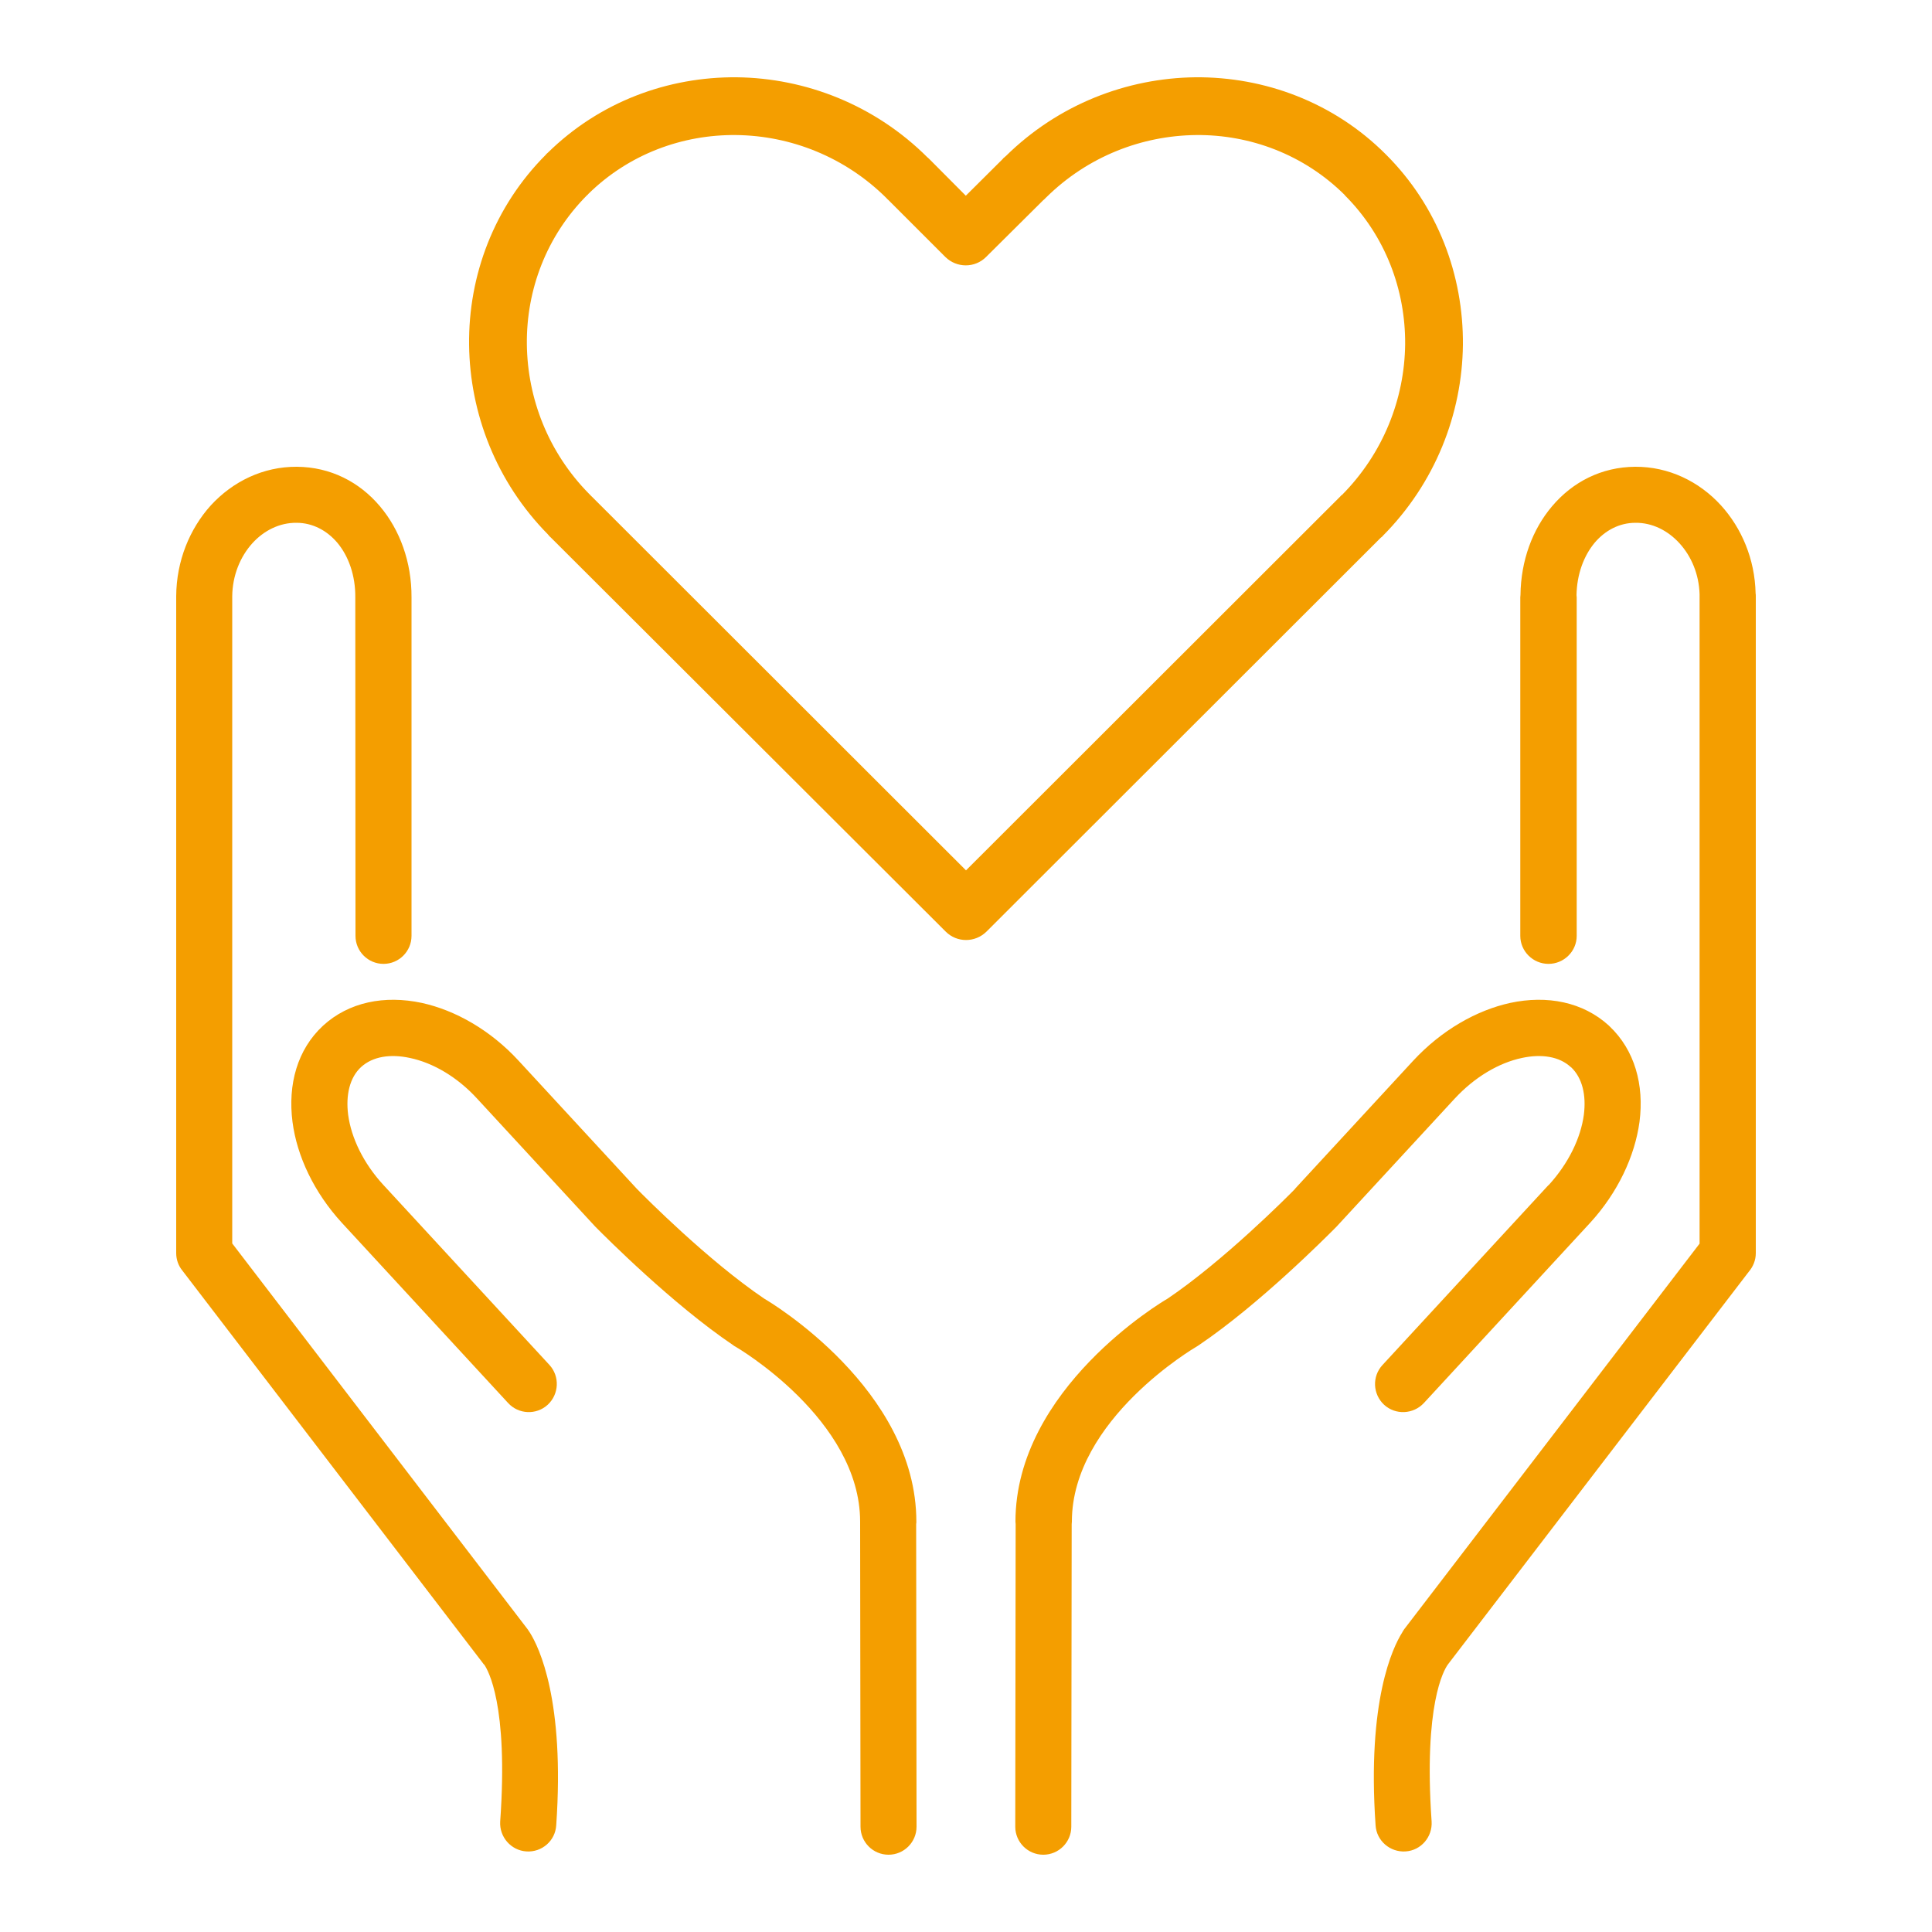
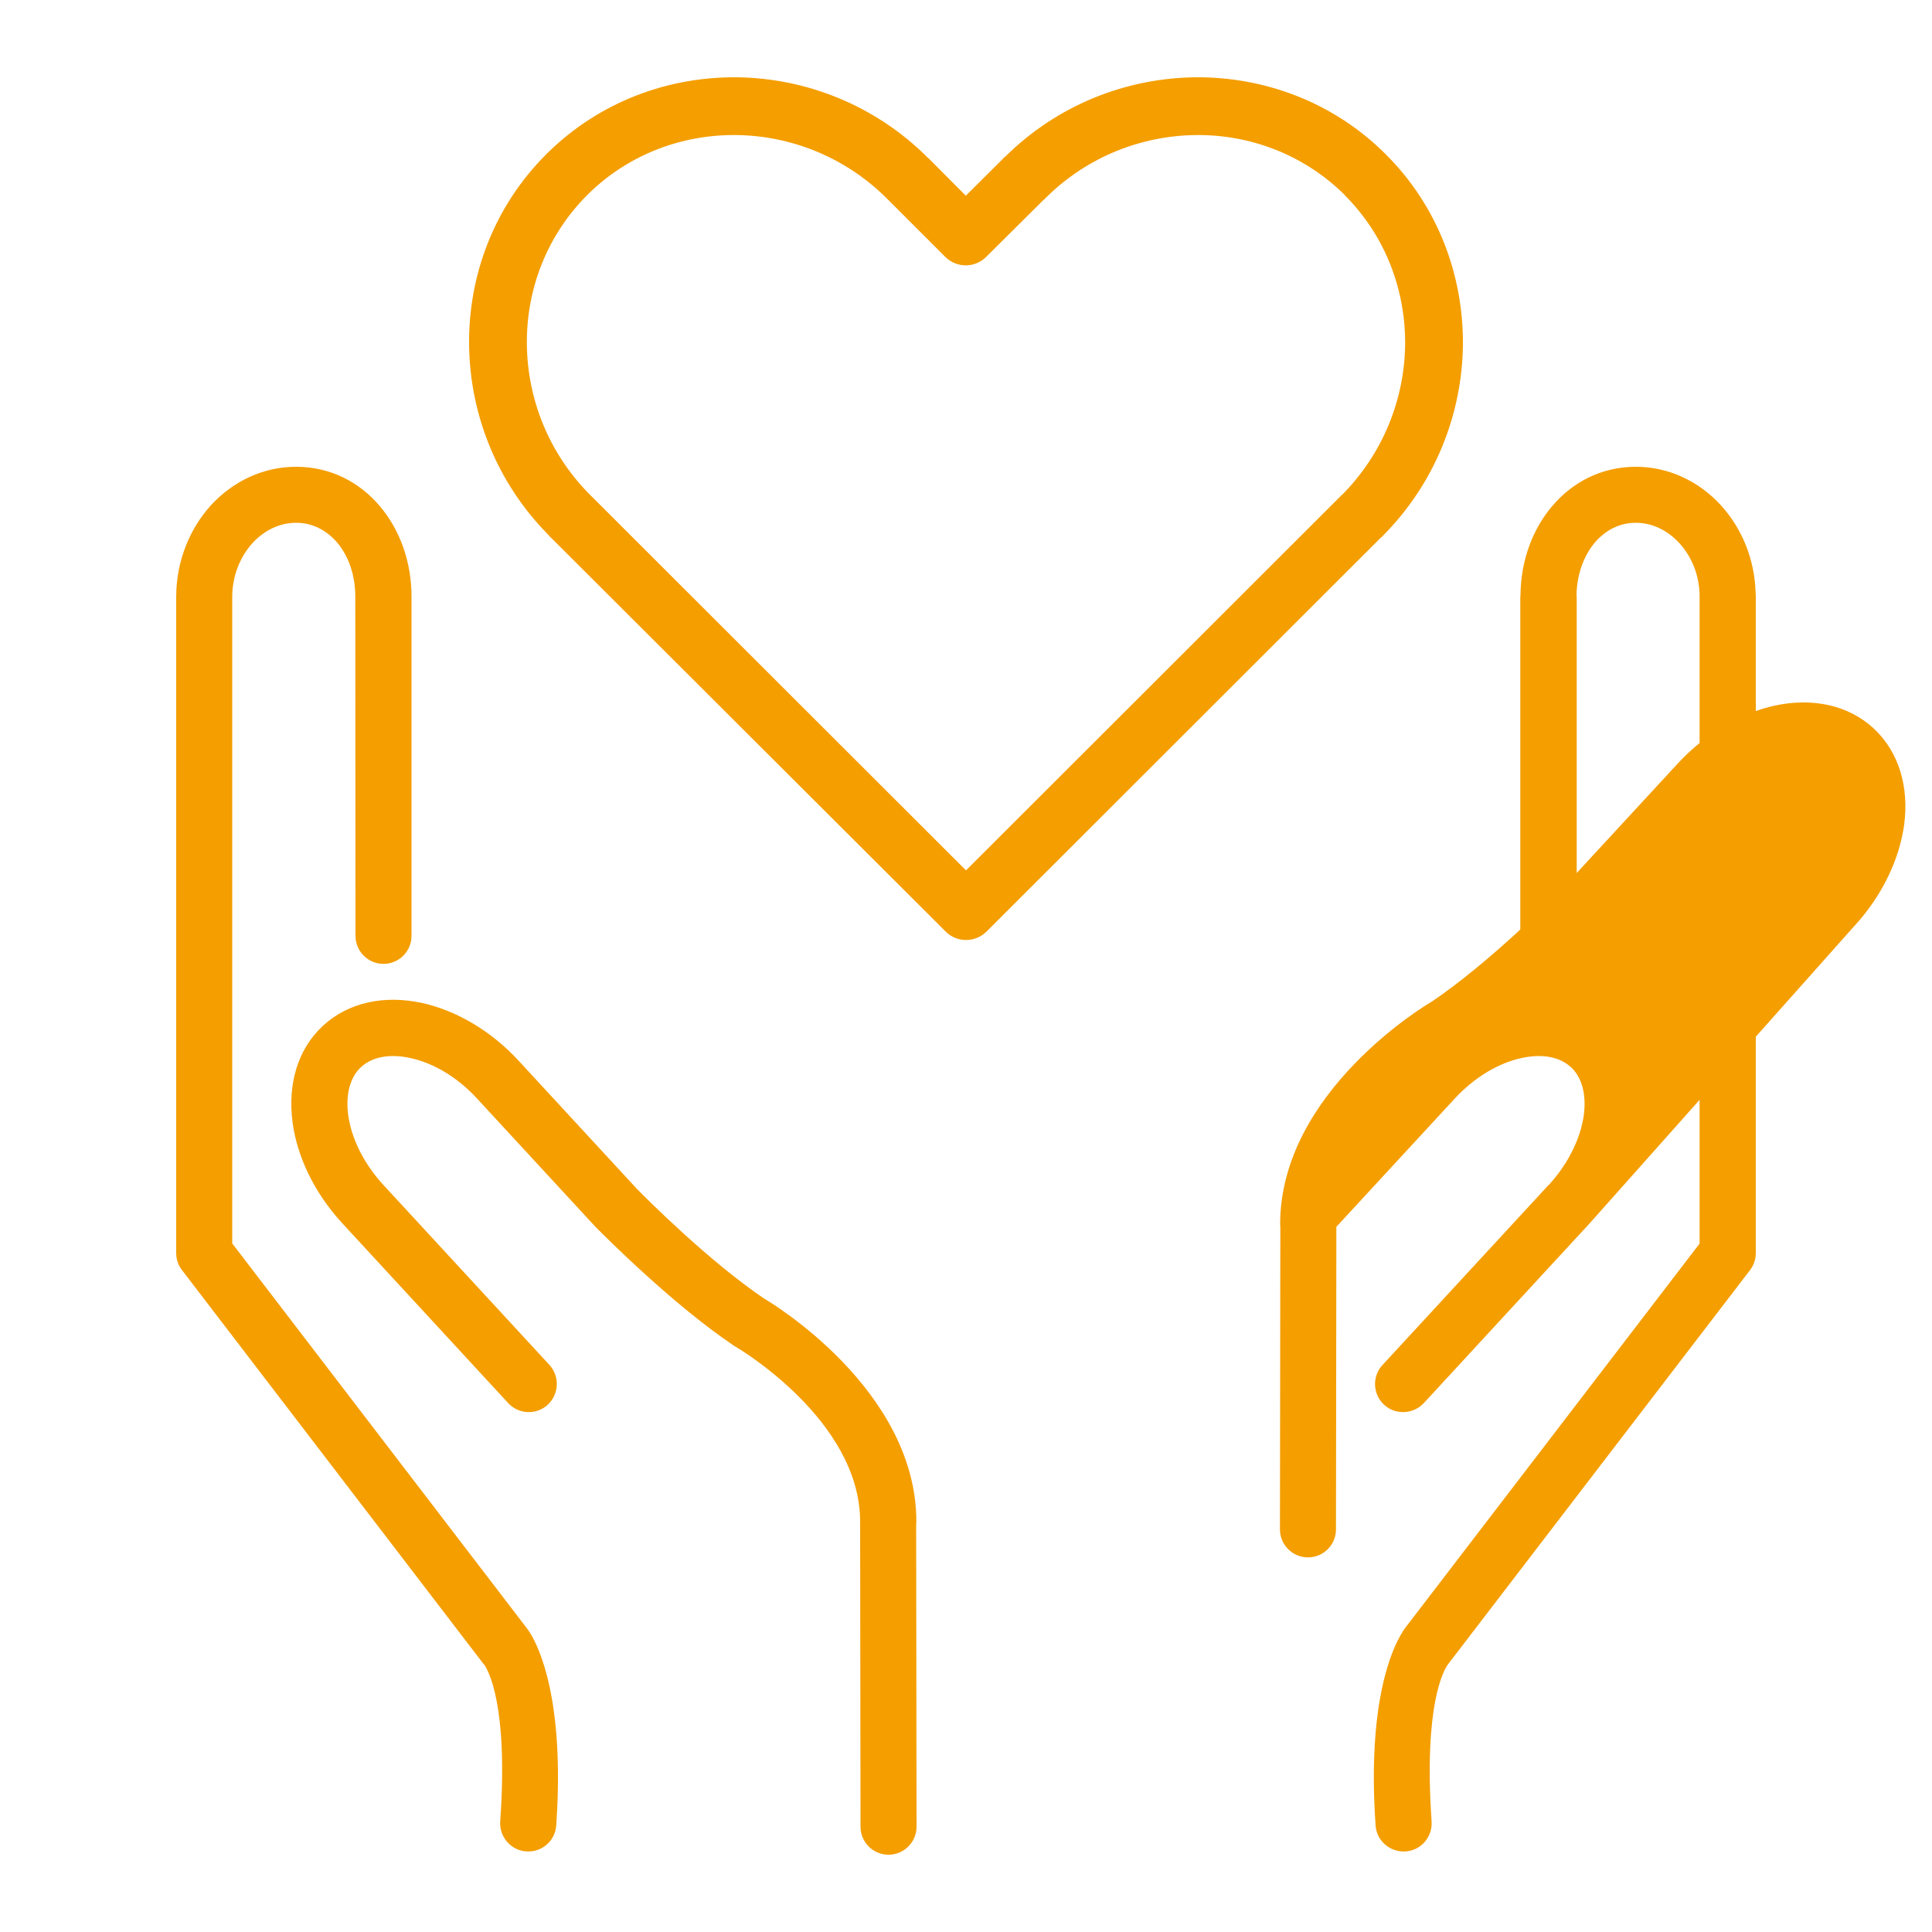
<svg xmlns="http://www.w3.org/2000/svg" xml:space="preserve" width="100mm" height="100mm" version="1.0" style="shape-rendering:geometricPrecision; text-rendering:geometricPrecision; image-rendering:optimizeQuality; fill-rule:evenodd; clip-rule:evenodd" viewBox="0 0 10000 10000">
  <defs>
    <style type="text/css">
   
    .fil0 {fill:#F49E00;fill-rule:nonzero}
   
  </style>
  </defs>
  <g id="Ebene_x0020_1">
-     <path class="fil0" d="M8228 6332l-858 930c-55,59 -147,63 -206,9 -59,-55 -63,-147 -8,-206l858 -930 2 -1c104,-114 166,-245 182,-364 13,-102 -8,-191 -66,-246l-2 -1c-59,-55 -152,-69 -253,-47 -118,25 -244,98 -349,212l-611 662c-2,2 -5,5 -7,7 -42,42 -389,392 -704,605 -5,3 -10,7 -14,9 -2,1 -644,375 -644,905 0,4 -1,8 -1,13l-2 1566c0,80 -65,145 -145,145 -80,0 -145,-65 -145,-145l2 -1567c0,-4 -1,-8 -1,-12 0,-687 760,-1139 787,-1154 290,-196 619,-526 660,-568l0 -1 611 -662c147,-159 329,-262 503,-300 191,-41 376,-5 510,117l4 4c130,123 180,303 155,495 -24,176 -111,365 -257,524l-1 1zm-5485 2119c47,75 181,350 136,997 -5,80 -74,140 -154,135 -80,-5 -141,-75 -136,-155 43,-606 -64,-784 -82,-811 -3,-2 -5,-5 -7,-8l-1558 -2035 0 0c-19,-24 -30,-55 -30,-88l0 -3399 0 -1c1,-183 70,-349 179,-470 114,-124 271,-201 445,-200 175,1 325,79 431,205 103,122 164,289 163,471l0 1 0 1751c0,80 -65,145 -145,145 -80,0 -145,-65 -145,-145l-1 -1752 0 0c1,-112 -34,-213 -94,-284 -53,-62 -127,-102 -210,-102 -88,-1 -169,40 -229,106 -63,70 -103,167 -104,275l0 0 0 3349 1529 1997c4,6 8,12 12,18zm-757 -2316l858 930c54,59 50,151 -9,206 -59,54 -151,50 -205,-9l-858 -930 -1 -1c-146,-159 -234,-347 -257,-524 -25,-194 25,-375 158,-498l0 0c134,-123 319,-159 511,-118 174,38 356,141 502,300l611 662 1 1c41,42 369,372 659,568 28,16 787,468 787,1154 0,4 0,8 -1,12l2 1567c0,80 -65,145 -145,145 -80,0 -145,-65 -145,-145l-2 -1566c0,-5 0,-9 0,-13 0,-530 -642,-904 -644,-905 -5,-2 -10,-6 -14,-9 -314,-212 -661,-561 -704,-604l0 0 0 0c-3,-3 -5,-6 -8,-8l-611 -662c-104,-114 -230,-187 -349,-212 -101,-22 -193,-8 -253,47l0 0c-59,54 -80,145 -67,247 16,119 78,250 183,364l1 1zm3203 -5311c2,-3 5,-5 7,-8l1 0c3,-3 6,-6 9,-8 272,-268 627,-404 981,-408 358,-3 716,129 985,398l0 1 1 -1 0 1c270,269 402,627 399,986 -4,357 -143,716 -416,990l-1 0 1 0 0 1c-3,2 -6,5 -9,7l-2041 2039c-59,58 -153,58 -211,0l-2043 -2039c-2,-2 -5,-5 -8,-7l0 -1c-3,-3 -6,-6 -8,-9 -268,-272 -404,-627 -408,-981 -4,-359 129,-716 398,-985l1 -1 -1 0 1 -1c3,-3 6,-5 9,-8 269,-264 622,-393 977,-390 357,4 716,143 989,416l0 0 1 0 0 0c3,3 5,6 8,8l188 189 190 -189zm219 205c-2,2 -5,5 -8,7l-296 294c-58,58 -152,58 -211,0l-294 -294c-2,-2 -5,-5 -8,-7l0 -1 0 0c-216,-216 -499,-326 -781,-329 -277,-3 -554,98 -764,304 -2,3 -4,5 -7,7l0 1 -1 0c-210,211 -314,490 -311,771 3,279 110,559 322,774 2,2 5,5 7,7l0 0c3,3 5,6 8,8l1936 1934 1936 -1934c2,-2 5,-5 7,-8l1 0 0 1c216,-217 326,-500 329,-782 2,-280 -101,-560 -312,-771l-1 -1 1 0c-211,-210 -491,-314 -771,-311 -279,3 -559,110 -774,322 -3,2 -5,5 -7,7l-1 1zm2085 7588c-19,27 -125,205 -83,811 5,80 -55,150 -135,155 -80,5 -150,-55 -155,-135 -45,-647 90,-922 137,-997 3,-6 7,-12 11,-18l1529 -1996 0 -3350c0,-4 0,-7 0,-11 -3,-103 -42,-196 -104,-264 -60,-66 -141,-107 -228,-106 -84,0 -157,40 -210,102 -58,69 -93,165 -95,272 0,4 1,8 1,12l0 1752c0,80 -66,145 -146,145 -80,0 -146,-65 -146,-145l0 -1752c0,-4 1,-9 1,-13 2,-177 62,-339 163,-458 106,-126 256,-204 431,-205 173,-1 331,76 444,200 107,118 175,278 179,455 1,5 1,10 1,16l0 3399c0,37 -14,70 -36,96l-1553 2027c-2,3 -4,6 -6,8z" />
+     <path class="fil0" d="M8228 6332l-858 930c-55,59 -147,63 -206,9 -59,-55 -63,-147 -8,-206l858 -930 2 -1c104,-114 166,-245 182,-364 13,-102 -8,-191 -66,-246l-2 -1c-59,-55 -152,-69 -253,-47 -118,25 -244,98 -349,212l-611 662l-2 1566c0,80 -65,145 -145,145 -80,0 -145,-65 -145,-145l2 -1567c0,-4 -1,-8 -1,-12 0,-687 760,-1139 787,-1154 290,-196 619,-526 660,-568l0 -1 611 -662c147,-159 329,-262 503,-300 191,-41 376,-5 510,117l4 4c130,123 180,303 155,495 -24,176 -111,365 -257,524l-1 1zm-5485 2119c47,75 181,350 136,997 -5,80 -74,140 -154,135 -80,-5 -141,-75 -136,-155 43,-606 -64,-784 -82,-811 -3,-2 -5,-5 -7,-8l-1558 -2035 0 0c-19,-24 -30,-55 -30,-88l0 -3399 0 -1c1,-183 70,-349 179,-470 114,-124 271,-201 445,-200 175,1 325,79 431,205 103,122 164,289 163,471l0 1 0 1751c0,80 -65,145 -145,145 -80,0 -145,-65 -145,-145l-1 -1752 0 0c1,-112 -34,-213 -94,-284 -53,-62 -127,-102 -210,-102 -88,-1 -169,40 -229,106 -63,70 -103,167 -104,275l0 0 0 3349 1529 1997c4,6 8,12 12,18zm-757 -2316l858 930c54,59 50,151 -9,206 -59,54 -151,50 -205,-9l-858 -930 -1 -1c-146,-159 -234,-347 -257,-524 -25,-194 25,-375 158,-498l0 0c134,-123 319,-159 511,-118 174,38 356,141 502,300l611 662 1 1c41,42 369,372 659,568 28,16 787,468 787,1154 0,4 0,8 -1,12l2 1567c0,80 -65,145 -145,145 -80,0 -145,-65 -145,-145l-2 -1566c0,-5 0,-9 0,-13 0,-530 -642,-904 -644,-905 -5,-2 -10,-6 -14,-9 -314,-212 -661,-561 -704,-604l0 0 0 0c-3,-3 -5,-6 -8,-8l-611 -662c-104,-114 -230,-187 -349,-212 -101,-22 -193,-8 -253,47l0 0c-59,54 -80,145 -67,247 16,119 78,250 183,364l1 1zm3203 -5311c2,-3 5,-5 7,-8l1 0c3,-3 6,-6 9,-8 272,-268 627,-404 981,-408 358,-3 716,129 985,398l0 1 1 -1 0 1c270,269 402,627 399,986 -4,357 -143,716 -416,990l-1 0 1 0 0 1c-3,2 -6,5 -9,7l-2041 2039c-59,58 -153,58 -211,0l-2043 -2039c-2,-2 -5,-5 -8,-7l0 -1c-3,-3 -6,-6 -8,-9 -268,-272 -404,-627 -408,-981 -4,-359 129,-716 398,-985l1 -1 -1 0 1 -1c3,-3 6,-5 9,-8 269,-264 622,-393 977,-390 357,4 716,143 989,416l0 0 1 0 0 0c3,3 5,6 8,8l188 189 190 -189zm219 205c-2,2 -5,5 -8,7l-296 294c-58,58 -152,58 -211,0l-294 -294c-2,-2 -5,-5 -8,-7l0 -1 0 0c-216,-216 -499,-326 -781,-329 -277,-3 -554,98 -764,304 -2,3 -4,5 -7,7l0 1 -1 0c-210,211 -314,490 -311,771 3,279 110,559 322,774 2,2 5,5 7,7l0 0c3,3 5,6 8,8l1936 1934 1936 -1934c2,-2 5,-5 7,-8l1 0 0 1c216,-217 326,-500 329,-782 2,-280 -101,-560 -312,-771l-1 -1 1 0c-211,-210 -491,-314 -771,-311 -279,3 -559,110 -774,322 -3,2 -5,5 -7,7l-1 1zm2085 7588c-19,27 -125,205 -83,811 5,80 -55,150 -135,155 -80,5 -150,-55 -155,-135 -45,-647 90,-922 137,-997 3,-6 7,-12 11,-18l1529 -1996 0 -3350c0,-4 0,-7 0,-11 -3,-103 -42,-196 -104,-264 -60,-66 -141,-107 -228,-106 -84,0 -157,40 -210,102 -58,69 -93,165 -95,272 0,4 1,8 1,12l0 1752c0,80 -66,145 -146,145 -80,0 -146,-65 -146,-145l0 -1752c0,-4 1,-9 1,-13 2,-177 62,-339 163,-458 106,-126 256,-204 431,-205 173,-1 331,76 444,200 107,118 175,278 179,455 1,5 1,10 1,16l0 3399c0,37 -14,70 -36,96l-1553 2027c-2,3 -4,6 -6,8z" />
  </g>
</svg>